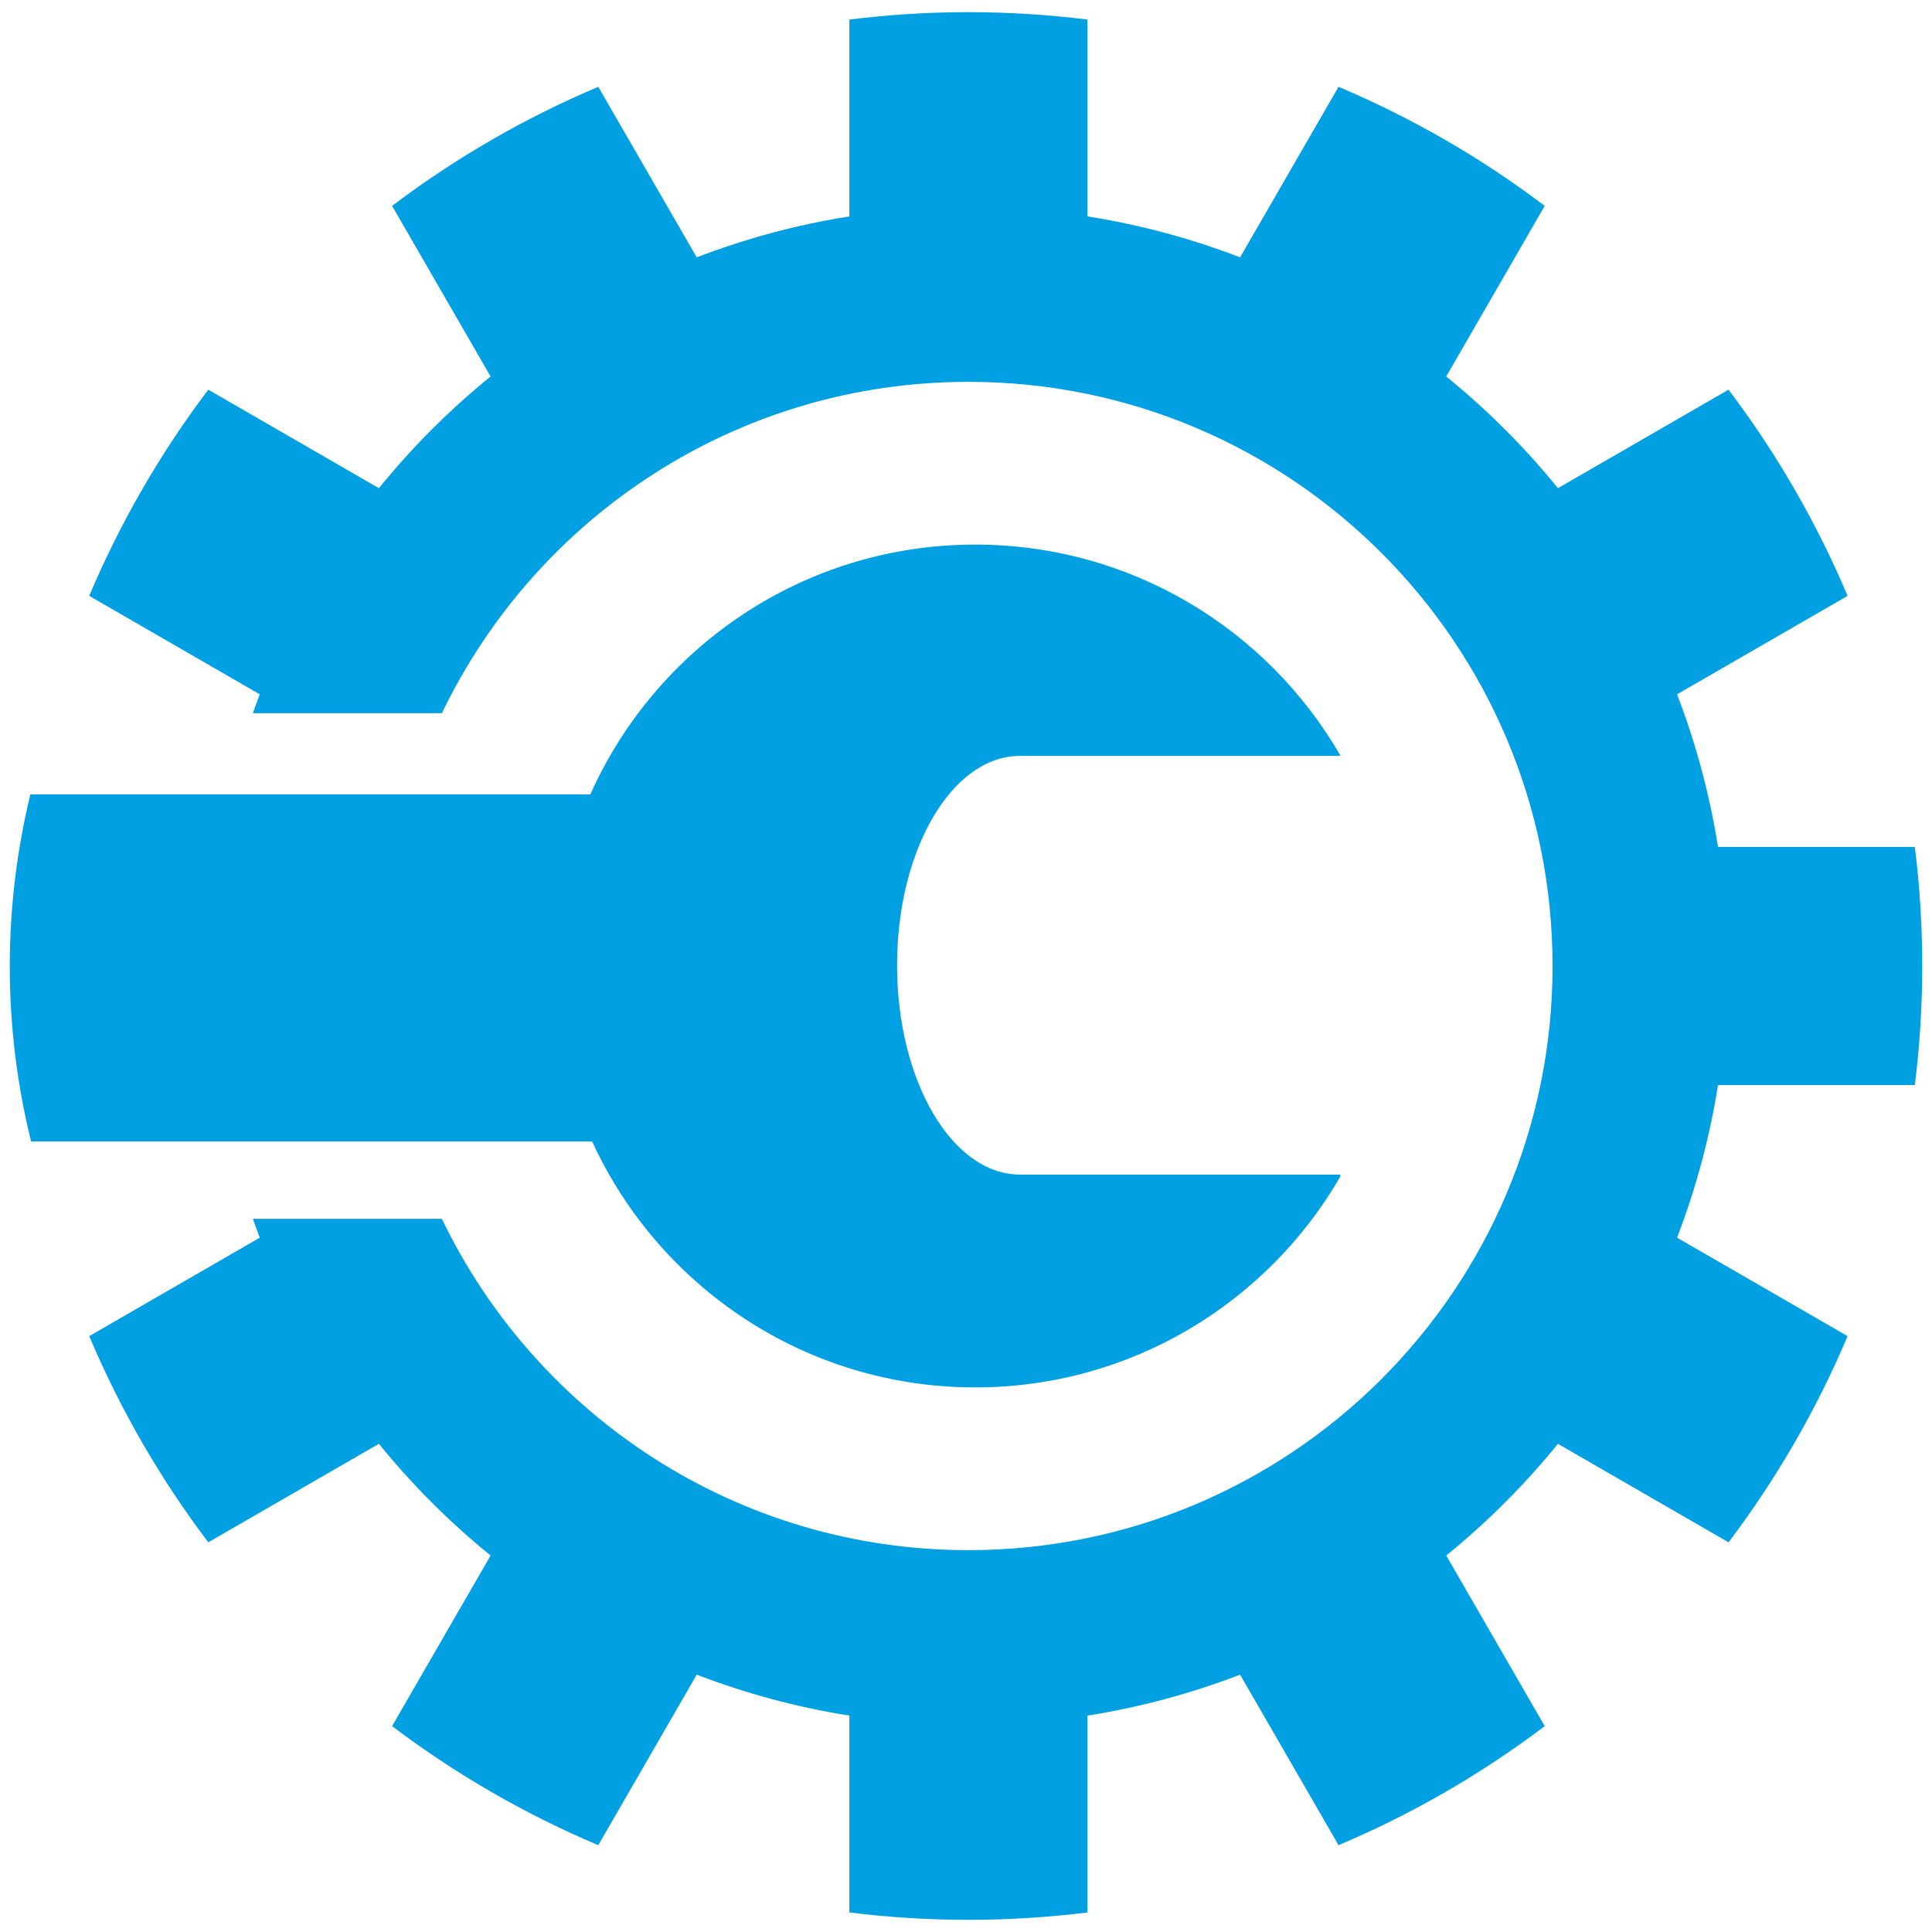
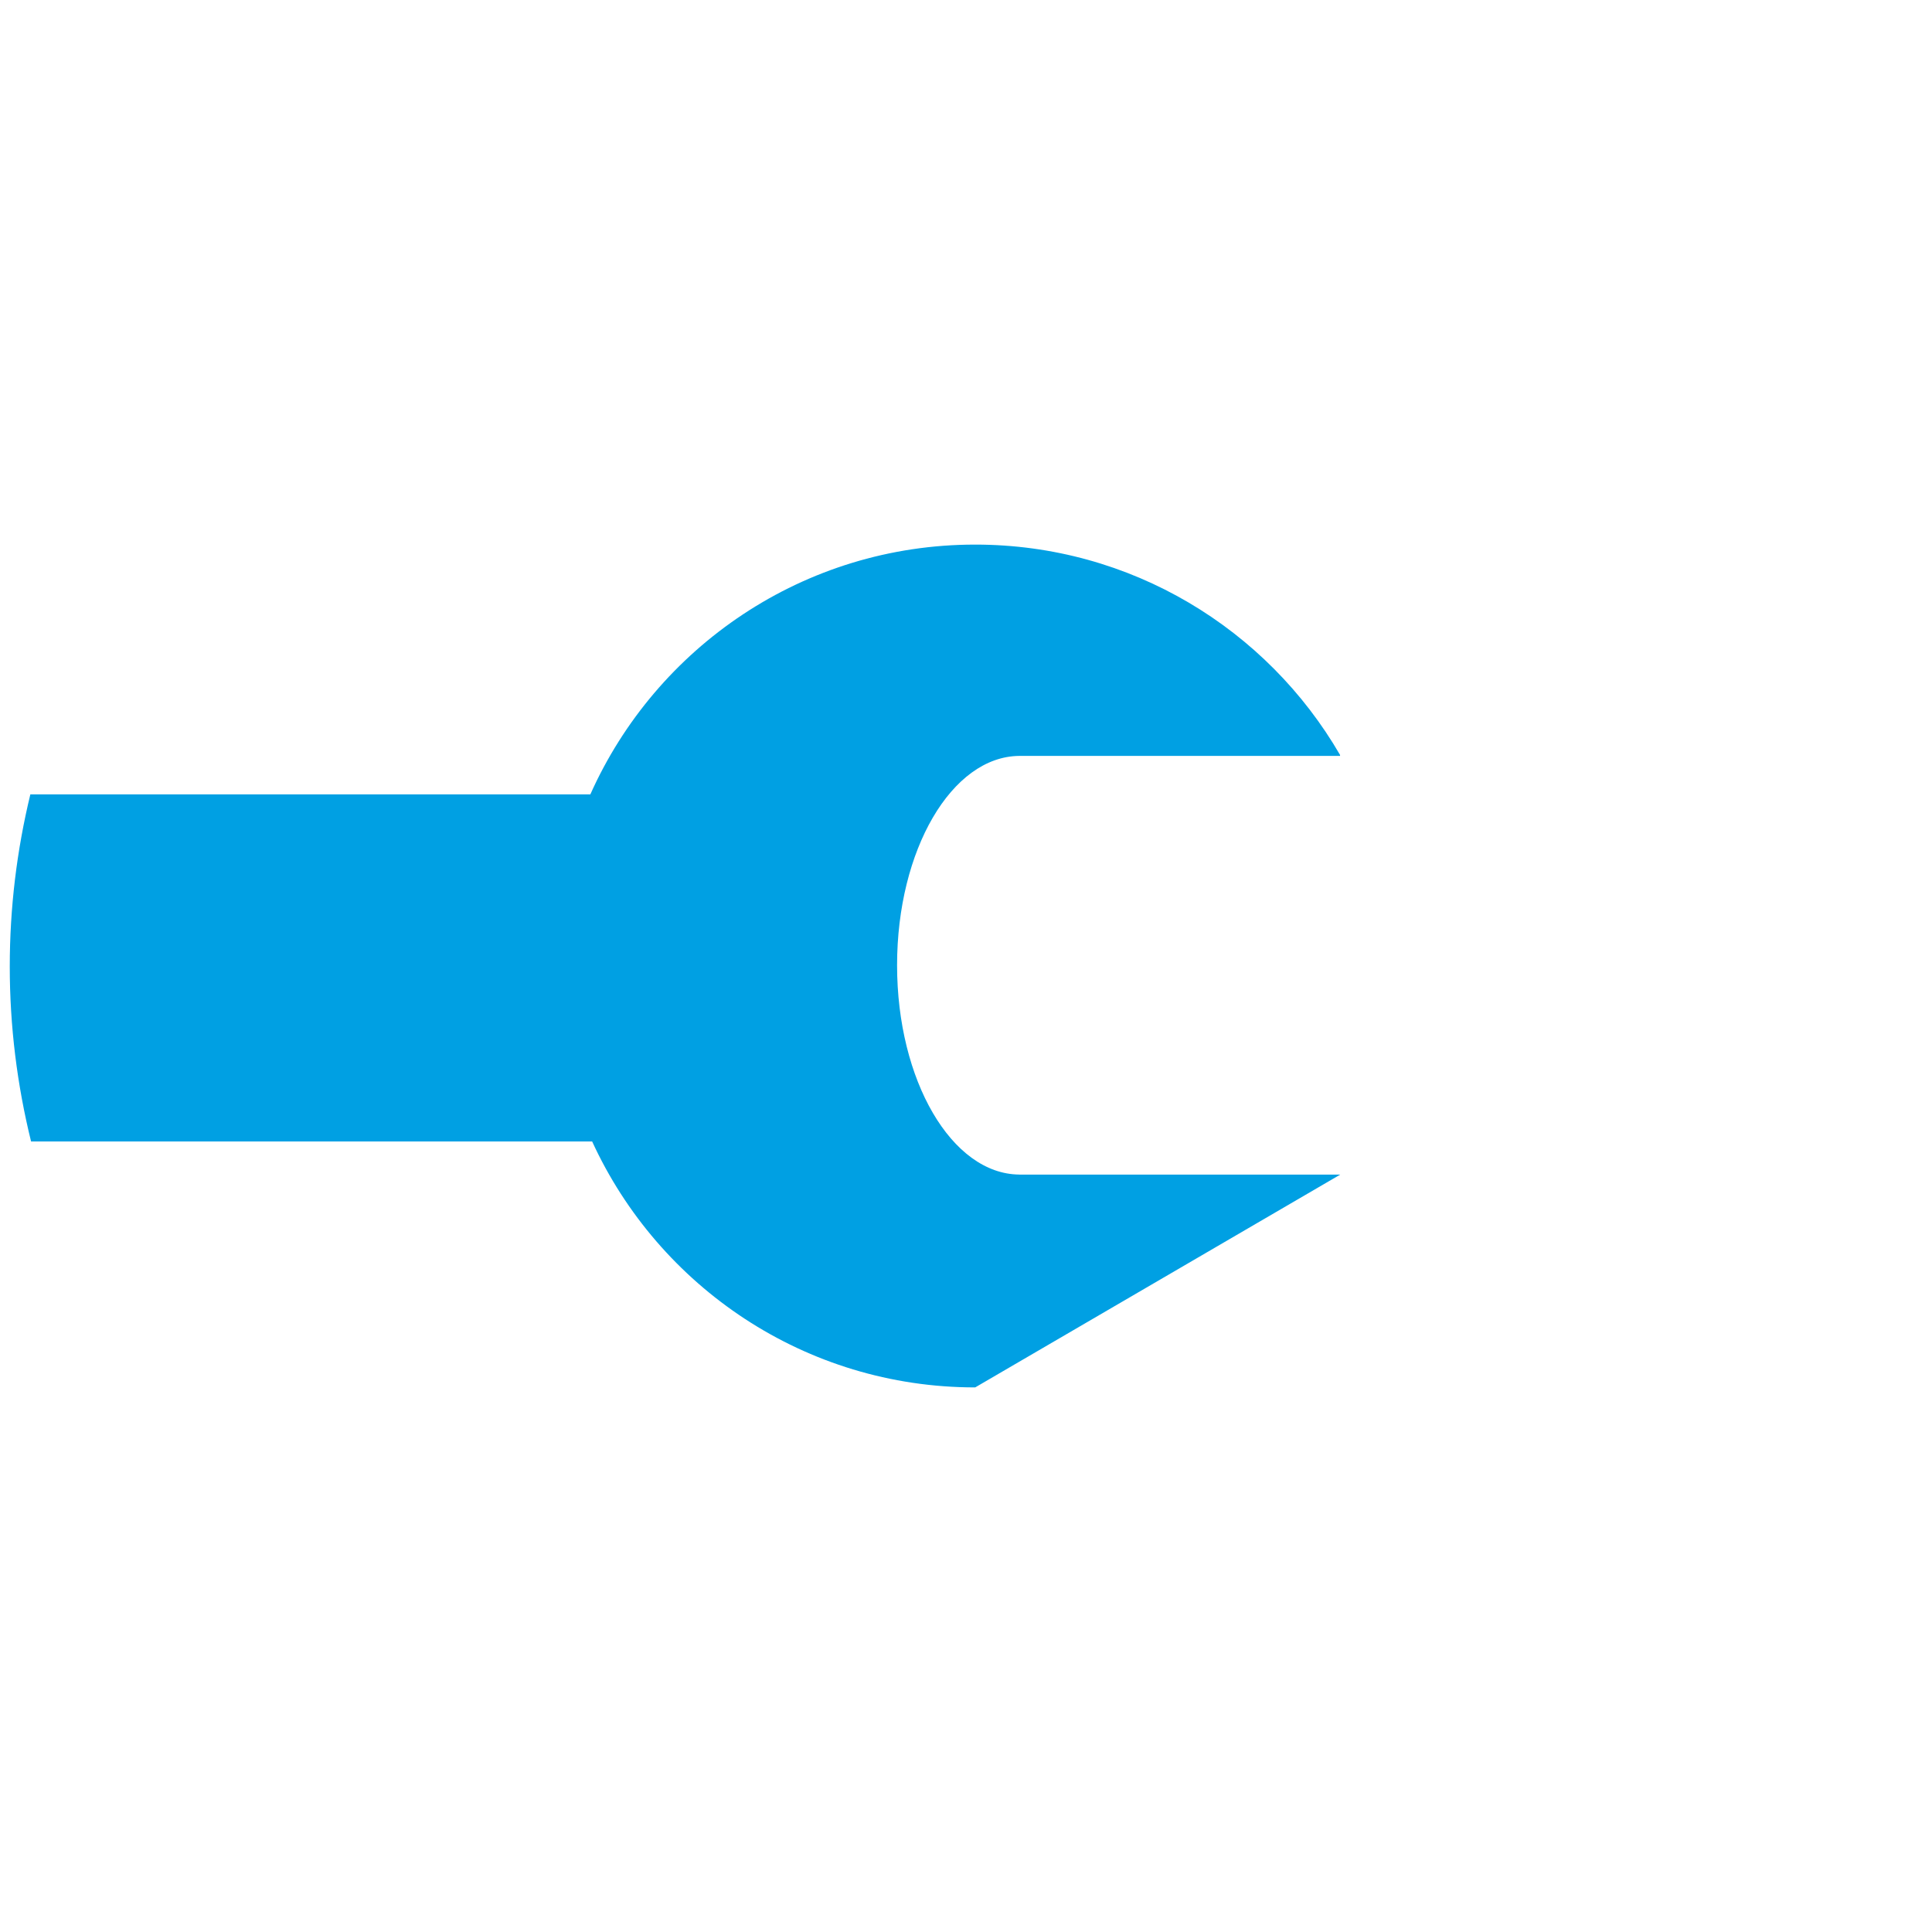
<svg xmlns="http://www.w3.org/2000/svg" xmlns:ns1="http://vectornator.io" height="100%" stroke-miterlimit="10" style="fill-rule:nonzero;clip-rule:evenodd;stroke-linecap:round;stroke-linejoin:round;" version="1.1" viewBox="0 0 512 512" width="100%" xml:space="preserve">
  <defs />
  <g id="Слой-1" ns1:layerName="Слой 1">
-     <path d="M256.638 3.225C245.952 3.225 235.424 3.894 225.087 5.181L225.087 57.35C211.064 59.56 197.539 63.246 184.638 68.196L158.549 23.008C148.954 27.062 139.504 31.747 130.25 37.09C120.996 42.433 112.216 48.276 103.907 54.559L130.012 99.771C119.148 108.587 109.225 118.51 100.409 129.374L55.197 103.27C48.914 111.578 43.071 120.359 37.728 129.613C32.385 138.867 27.7 148.316 23.646 157.912L68.834 184C68.2 185.652 67.612 187.329 67.021 189.002L117.107 189.002C142.087 137.066 195.151 101.194 256.638 101.194C342.136 101.194 411.443 170.502 411.443 256C411.443 341.498 342.136 410.806 256.638 410.806C195.15 410.806 142.08 374.935 117.099 322.998L67.021 322.998C67.611 324.672 68.2 326.348 68.834 328L23.646 354.088C27.7 363.684 32.385 373.134 37.728 382.387C43.071 391.641 48.914 400.422 55.197 408.73L100.409 382.626C109.225 393.49 119.148 403.412 130.012 412.229L103.907 457.441C112.216 463.724 120.996 469.567 130.25 474.91C139.504 480.253 148.954 484.938 158.549 488.992L184.638 443.804C197.539 448.754 211.064 452.44 225.087 454.65L225.087 506.819C235.424 508.106 245.952 508.775 256.638 508.775C267.323 508.775 277.852 508.106 288.189 506.819L288.189 454.65C302.211 452.44 315.736 448.753 328.638 443.804L354.726 488.992C364.322 484.938 373.771 480.252 383.025 474.91C392.279 469.567 401.059 463.724 409.368 457.441L383.264 412.229C394.127 403.413 404.05 393.49 412.867 382.626L458.078 408.73C464.362 400.422 470.205 391.641 475.548 382.387C480.89 373.133 485.575 363.684 489.629 354.088L444.442 328C449.391 315.098 453.078 301.573 455.287 287.551L507.456 287.551C508.744 277.214 509.413 266.686 509.412 256C509.412 245.314 508.744 234.786 507.456 224.449L455.287 224.449C453.078 210.427 449.391 196.902 444.442 184L489.629 157.912C485.576 148.316 480.89 138.867 475.548 129.613C470.205 120.359 464.362 111.578 458.078 103.27L412.867 129.374C404.05 118.51 394.128 108.587 383.264 99.771L409.368 54.559C401.06 48.276 392.279 42.433 383.025 37.09C373.771 31.747 364.322 27.062 354.726 23.008L328.638 68.196C315.736 63.246 302.211 59.56 288.189 57.35L288.189 5.181C277.852 3.894 267.323 3.225 256.638 3.225Z" fill="#00a0e3" fill-rule="nonzero" opacity="1" stroke="none" />
-     <path d="M258.439 144.323C212.964 144.323 173.867 171.517 156.447 210.518L8.042 210.518C4.458 225.32 2.588 240.562 2.588 256.135C2.588 271.97 4.531 287.465 8.233 302.5L156.924 302.5C174.567 340.951 213.364 367.677 258.439 367.677C299.778 367.677 335.874 345.217 355.184 311.835L355.184 311.278L270.271 311.278L270.112 311.278L270.112 311.27C252.217 311.121 237.734 286.34 237.734 255.793C237.734 225.246 252.217 200.473 270.112 200.324L270.112 200.316L270.271 200.316L355.128 200.316L355.128 200.07C335.805 166.739 299.739 144.323 258.439 144.323Z" fill="#00a0e3" fill-rule="nonzero" opacity="1" stroke="none" />
+     <path d="M258.439 144.323C212.964 144.323 173.867 171.517 156.447 210.518L8.042 210.518C4.458 225.32 2.588 240.562 2.588 256.135C2.588 271.97 4.531 287.465 8.233 302.5L156.924 302.5C174.567 340.951 213.364 367.677 258.439 367.677L355.184 311.278L270.271 311.278L270.112 311.278L270.112 311.27C252.217 311.121 237.734 286.34 237.734 255.793C237.734 225.246 252.217 200.473 270.112 200.324L270.112 200.316L270.271 200.316L355.128 200.316L355.128 200.07C335.805 166.739 299.739 144.323 258.439 144.323Z" fill="#00a0e3" fill-rule="nonzero" opacity="1" stroke="none" />
  </g>
</svg>